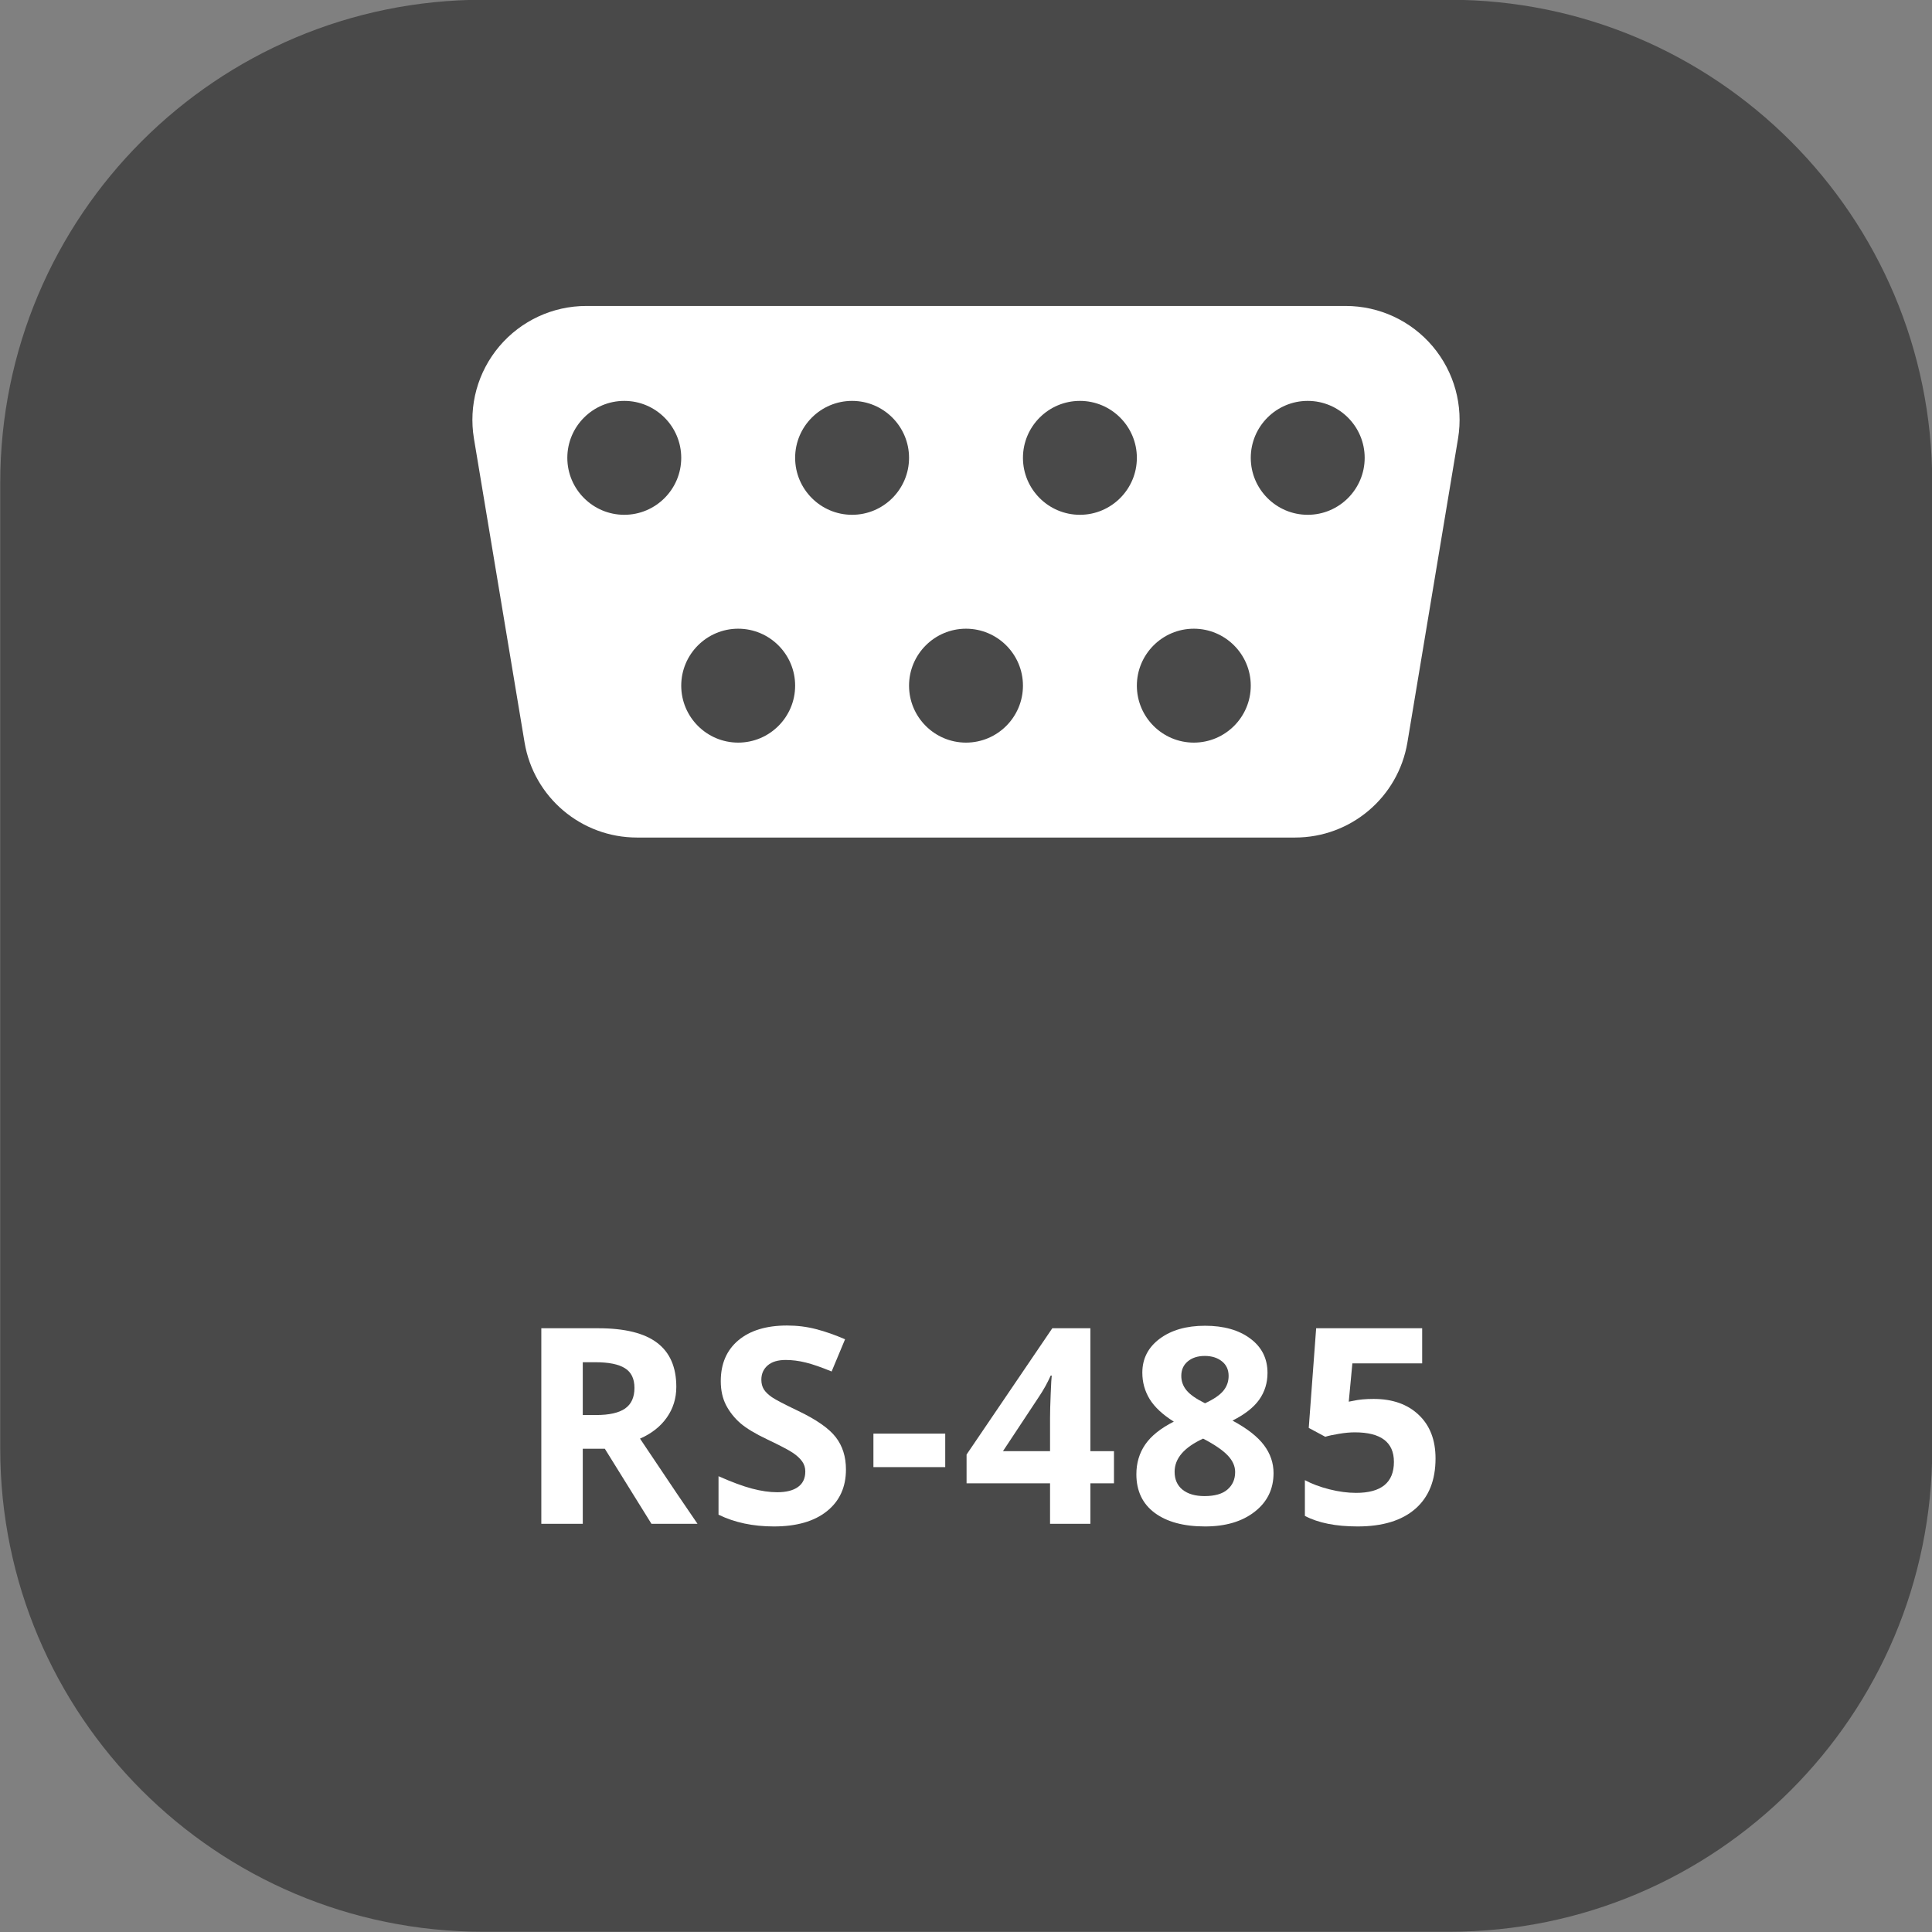
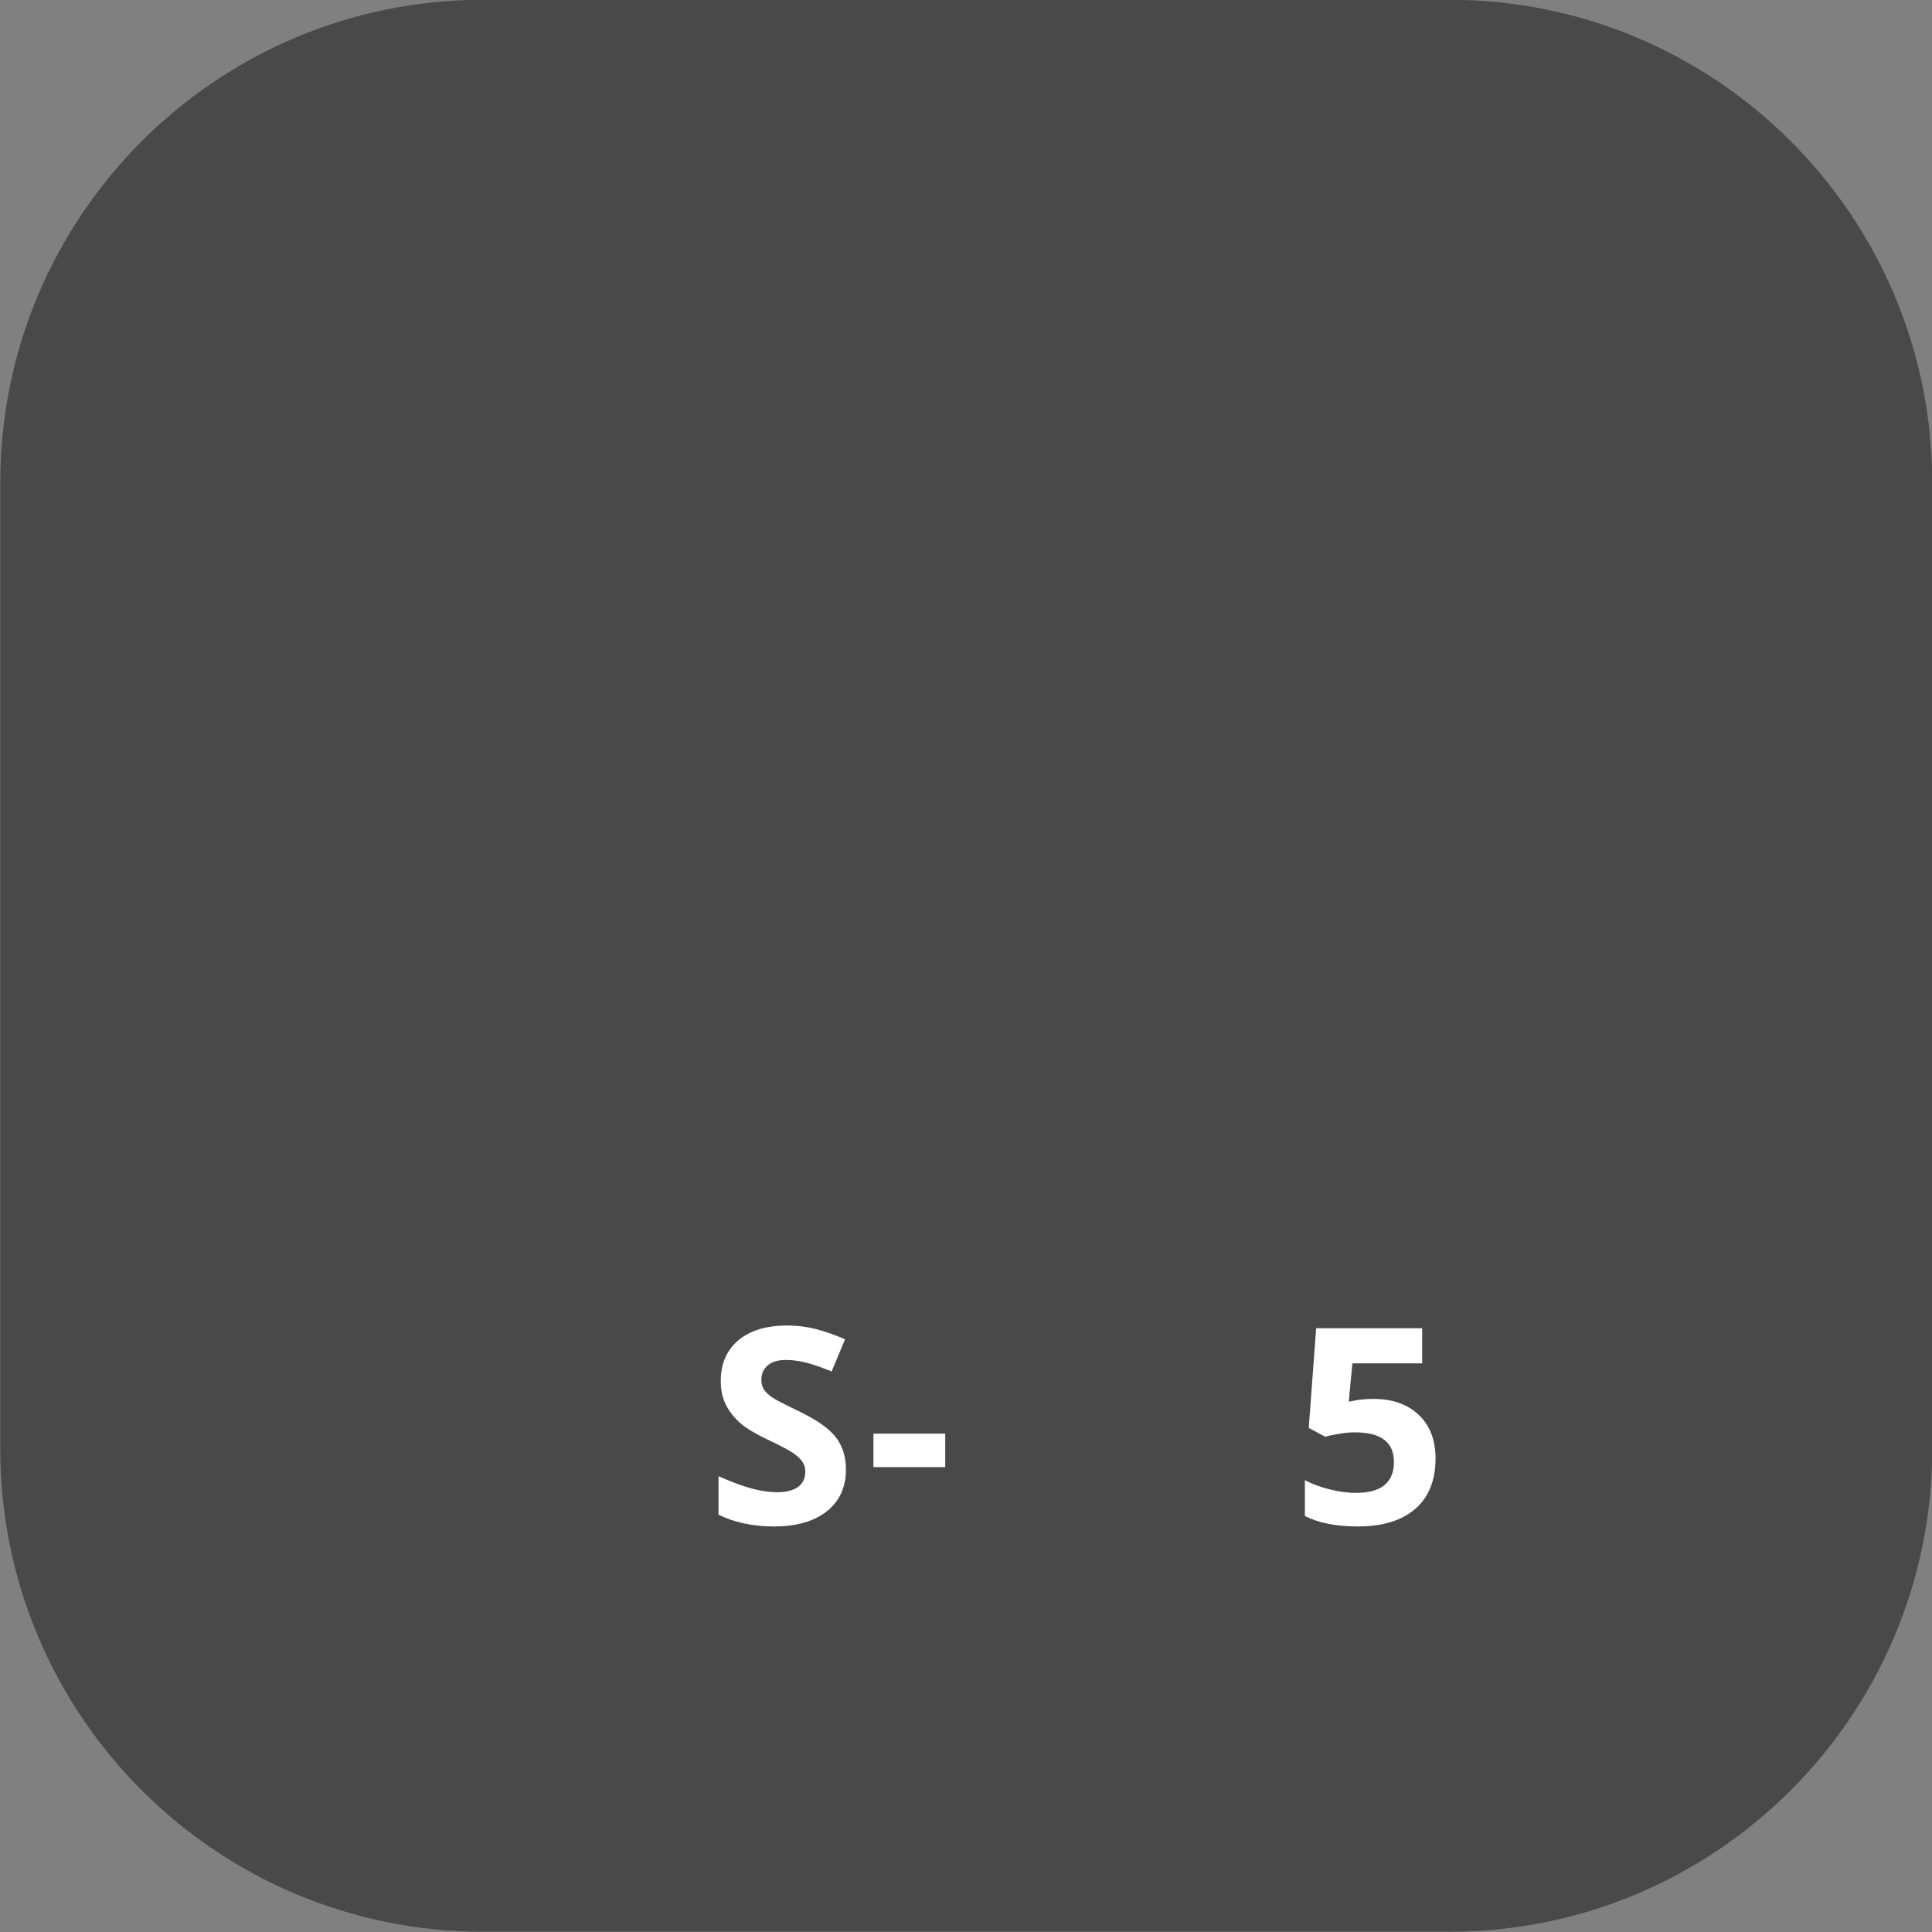
<svg xmlns="http://www.w3.org/2000/svg" width="500" zoomAndPan="magnify" viewBox="0 0 375 375" height="500" preserveAspectRatio="xMidYMid meet">
  <rect x="0" y="0" width="375" height="375" fill="#808080" stroke="none" />
  <defs>
    <g />
    <clipPath id="8a84589785">
-       <path d="M 91 59.086 L 283.703 59.086 L 283.703 162.586 L 91 162.586 Z M 91 59.086 " clip-rule="nonzero" />
-     </clipPath>
+       </clipPath>
  </defs>
  <path fill="#494949" d="M 93.797 -0.047 C 42.023 -0.047 0.047 41.93 0.047 93.703 L 0.047 281.203 C 0.047 332.977 42.023 374.953 93.797 374.953 L 281.297 374.953 C 333.07 374.953 375.047 332.977 375.047 281.203 L 375.047 93.703 C 375.047 41.93 333.07 -0.047 281.297 -0.047 Z M 93.797 -0.047 " fill-opacity="1" fill-rule="nonzero" />
  <g clip-path="url(#8a84589785)">
    <path fill="#ffffff" d="M 278.066 67.207 C 273.852 62.242 267.707 59.387 261.199 59.387 L 113.801 59.387 C 107.293 59.387 101.141 62.242 96.93 67.207 C 92.723 72.176 90.926 78.711 91.992 85.133 L 101.816 144.09 C 103.594 154.754 112.82 162.566 123.633 162.566 L 251.375 162.566 C 262.18 162.566 271.406 154.754 273.18 144.09 L 283.004 85.133 C 284.074 78.711 282.27 72.176 278.066 67.207 Z M 121.172 99.922 C 115.078 99.922 110.117 94.961 110.117 88.867 C 110.117 82.773 115.078 77.812 121.172 77.812 C 127.266 77.812 132.227 82.773 132.227 88.867 C 132.227 94.961 127.266 99.922 121.172 99.922 Z M 143.281 144.141 C 137.188 144.141 132.227 139.184 132.227 133.086 C 132.227 126.992 137.188 122.031 143.281 122.031 C 149.375 122.031 154.336 126.992 154.336 133.086 C 154.336 139.184 149.375 144.141 143.281 144.141 Z M 165.391 99.922 C 159.297 99.922 154.336 94.961 154.336 88.867 C 154.336 82.773 159.297 77.812 165.391 77.812 C 171.484 77.812 176.445 82.773 176.445 88.867 C 176.445 94.961 171.484 99.922 165.391 99.922 Z M 187.5 144.141 C 181.406 144.141 176.445 139.184 176.445 133.086 C 176.445 126.992 181.406 122.031 187.5 122.031 C 193.594 122.031 198.555 126.992 198.555 133.086 C 198.555 139.184 193.594 144.141 187.5 144.141 Z M 209.609 99.922 C 203.516 99.922 198.555 94.961 198.555 88.867 C 198.555 82.773 203.516 77.812 209.609 77.812 C 215.703 77.812 220.664 82.773 220.664 88.867 C 220.664 94.961 215.703 99.922 209.609 99.922 Z M 231.719 144.141 C 225.625 144.141 220.664 139.184 220.664 133.086 C 220.664 126.992 225.625 122.031 231.719 122.031 C 237.812 122.031 242.773 126.992 242.773 133.086 C 242.773 139.184 237.812 144.141 231.719 144.141 Z M 253.828 99.922 C 247.734 99.922 242.773 94.961 242.773 88.867 C 242.773 82.773 247.734 77.812 253.828 77.812 C 259.922 77.812 264.883 82.773 264.883 88.867 C 264.883 94.961 259.922 99.922 253.828 99.922 Z M 253.828 99.922 " fill-opacity="1" fill-rule="nonzero" />
  </g>
  <g fill="#ffffff" fill-opacity="1">
    <g transform="translate(100.288, 295.766)">
      <g>
-         <path d="M 12.828 -21.109 L 15.422 -21.109 C 17.961 -21.109 19.836 -21.531 21.047 -22.375 C 22.254 -23.219 22.859 -24.551 22.859 -26.375 C 22.859 -28.164 22.238 -29.441 21 -30.203 C 19.77 -30.973 17.859 -31.359 15.266 -31.359 L 12.828 -31.359 Z M 12.828 -14.562 L 12.828 0 L 4.781 0 L 4.781 -37.953 L 15.828 -37.953 C 20.984 -37.953 24.797 -37.008 27.266 -35.125 C 29.742 -33.25 30.984 -30.398 30.984 -26.578 C 30.984 -24.348 30.367 -22.363 29.141 -20.625 C 27.922 -18.883 26.188 -17.52 23.938 -16.531 C 29.645 -8 33.363 -2.488 35.094 0 L 26.156 0 L 17.109 -14.562 Z M 12.828 -14.562 " />
-       </g>
+         </g>
    </g>
  </g>
  <g fill="#ffffff" fill-opacity="1">
    <g transform="translate(137.027, 295.766)">
      <g>
        <path d="M 27.172 -10.531 C 27.172 -7.113 25.938 -4.414 23.469 -2.438 C 21.008 -0.469 17.582 0.516 13.188 0.516 C 9.133 0.516 5.551 -0.242 2.438 -1.766 L 2.438 -9.234 C 5 -8.098 7.164 -7.297 8.938 -6.828 C 10.719 -6.359 12.344 -6.125 13.812 -6.125 C 15.57 -6.125 16.922 -6.461 17.859 -7.141 C 18.805 -7.816 19.281 -8.82 19.281 -10.156 C 19.281 -10.895 19.07 -11.551 18.656 -12.125 C 18.238 -12.707 17.629 -13.266 16.828 -13.797 C 16.023 -14.336 14.383 -15.195 11.906 -16.375 C 9.594 -17.469 7.852 -18.516 6.688 -19.516 C 5.531 -20.523 4.602 -21.691 3.906 -23.016 C 3.219 -24.348 2.875 -25.906 2.875 -27.688 C 2.875 -31.051 4.008 -33.691 6.281 -35.609 C 8.562 -37.523 11.711 -38.484 15.734 -38.484 C 17.703 -38.484 19.582 -38.25 21.375 -37.781 C 23.164 -37.32 25.039 -36.664 27 -35.812 L 24.391 -29.562 C 22.367 -30.395 20.695 -30.973 19.375 -31.297 C 18.051 -31.629 16.75 -31.797 15.469 -31.797 C 13.945 -31.797 12.781 -31.441 11.969 -30.734 C 11.156 -30.023 10.75 -29.098 10.75 -27.953 C 10.75 -27.242 10.91 -26.625 11.234 -26.094 C 11.566 -25.57 12.094 -25.062 12.812 -24.562 C 13.531 -24.07 15.227 -23.188 17.906 -21.906 C 21.457 -20.207 23.891 -18.504 25.203 -16.797 C 26.516 -15.098 27.172 -13.008 27.172 -10.531 Z M 27.172 -10.531 " />
      </g>
    </g>
  </g>
  <g fill="#ffffff" fill-opacity="1">
    <g transform="translate(167.952, 295.766)">
      <g>
        <path d="M 1.578 -11 L 1.578 -17.5 L 15.516 -17.5 L 15.516 -11 Z M 1.578 -11 " />
      </g>
    </g>
  </g>
  <g fill="#ffffff" fill-opacity="1">
    <g transform="translate(186.705, 295.766)">
      <g>
-         <path d="M 29.516 -7.859 L 24.938 -7.859 L 24.938 0 L 17.109 0 L 17.109 -7.859 L 0.906 -7.859 L 0.906 -13.438 L 17.547 -37.953 L 24.938 -37.953 L 24.938 -14.094 L 29.516 -14.094 Z M 17.109 -14.094 L 17.109 -20.531 C 17.109 -21.602 17.148 -23.16 17.234 -25.203 C 17.316 -27.242 17.383 -28.43 17.438 -28.766 L 17.234 -28.766 C 16.598 -27.336 15.828 -25.953 14.922 -24.609 L 7.969 -14.094 Z M 17.109 -14.094 " />
-       </g>
+         </g>
    </g>
  </g>
  <g fill="#ffffff" fill-opacity="1">
    <g transform="translate(218.694, 295.766)">
      <g>
-         <path d="M 15.203 -38.438 C 18.836 -38.438 21.766 -37.609 23.984 -35.953 C 26.211 -34.305 27.328 -32.082 27.328 -29.281 C 27.328 -27.344 26.789 -25.613 25.719 -24.094 C 24.645 -22.582 22.914 -21.227 20.531 -20.031 C 23.363 -18.508 25.398 -16.922 26.641 -15.266 C 27.879 -13.617 28.5 -11.812 28.5 -9.844 C 28.5 -6.727 27.273 -4.223 24.828 -2.328 C 22.391 -0.43 19.18 0.516 15.203 0.516 C 11.055 0.516 7.797 -0.363 5.422 -2.125 C 3.055 -3.895 1.875 -6.395 1.875 -9.625 C 1.875 -11.789 2.445 -13.711 3.594 -15.391 C 4.75 -17.066 6.598 -18.547 9.141 -19.828 C 6.973 -21.191 5.41 -22.648 4.453 -24.203 C 3.504 -25.766 3.031 -27.473 3.031 -29.328 C 3.031 -32.047 4.156 -34.242 6.406 -35.922 C 8.656 -37.598 11.586 -38.438 15.203 -38.438 Z M 9.297 -10.094 C 9.297 -8.602 9.812 -7.441 10.844 -6.609 C 11.883 -5.785 13.305 -5.375 15.109 -5.375 C 17.098 -5.375 18.582 -5.801 19.562 -6.656 C 20.551 -7.508 21.047 -8.641 21.047 -10.047 C 21.047 -11.203 20.555 -12.285 19.578 -13.297 C 18.598 -14.316 17.016 -15.395 14.828 -16.531 C 11.141 -14.832 9.297 -12.688 9.297 -10.094 Z M 15.156 -32.578 C 13.789 -32.578 12.688 -32.223 11.844 -31.516 C 11.008 -30.816 10.594 -29.879 10.594 -28.703 C 10.594 -27.672 10.926 -26.742 11.594 -25.922 C 12.258 -25.098 13.461 -24.254 15.203 -23.391 C 16.898 -24.18 18.086 -24.992 18.766 -25.828 C 19.441 -26.66 19.781 -27.617 19.781 -28.703 C 19.781 -29.898 19.348 -30.844 18.484 -31.531 C 17.617 -32.227 16.508 -32.578 15.156 -32.578 Z M 15.156 -32.578 " />
-       </g>
+         </g>
    </g>
  </g>
  <g fill="#ffffff" fill-opacity="1">
    <g transform="translate(250.684, 295.766)">
      <g>
        <path d="M 15.938 -24.234 C 19.602 -24.234 22.52 -23.203 24.688 -21.141 C 26.863 -19.086 27.953 -16.27 27.953 -12.688 C 27.953 -8.445 26.645 -5.188 24.031 -2.906 C 21.414 -0.625 17.68 0.516 12.828 0.516 C 8.598 0.516 5.188 -0.164 2.594 -1.531 L 2.594 -8.469 C 3.957 -7.738 5.547 -7.145 7.359 -6.688 C 9.18 -6.227 10.906 -6 12.531 -6 C 17.426 -6 19.875 -8.004 19.875 -12.016 C 19.875 -15.836 17.344 -17.75 12.281 -17.75 C 11.363 -17.75 10.348 -17.656 9.234 -17.469 C 8.129 -17.289 7.234 -17.098 6.547 -16.891 L 3.344 -18.609 L 4.781 -37.953 L 25.359 -37.953 L 25.359 -31.141 L 11.812 -31.141 L 11.109 -23.703 L 12.016 -23.875 C 13.066 -24.113 14.375 -24.234 15.938 -24.234 Z M 15.938 -24.234 " />
      </g>
    </g>
  </g>
</svg>